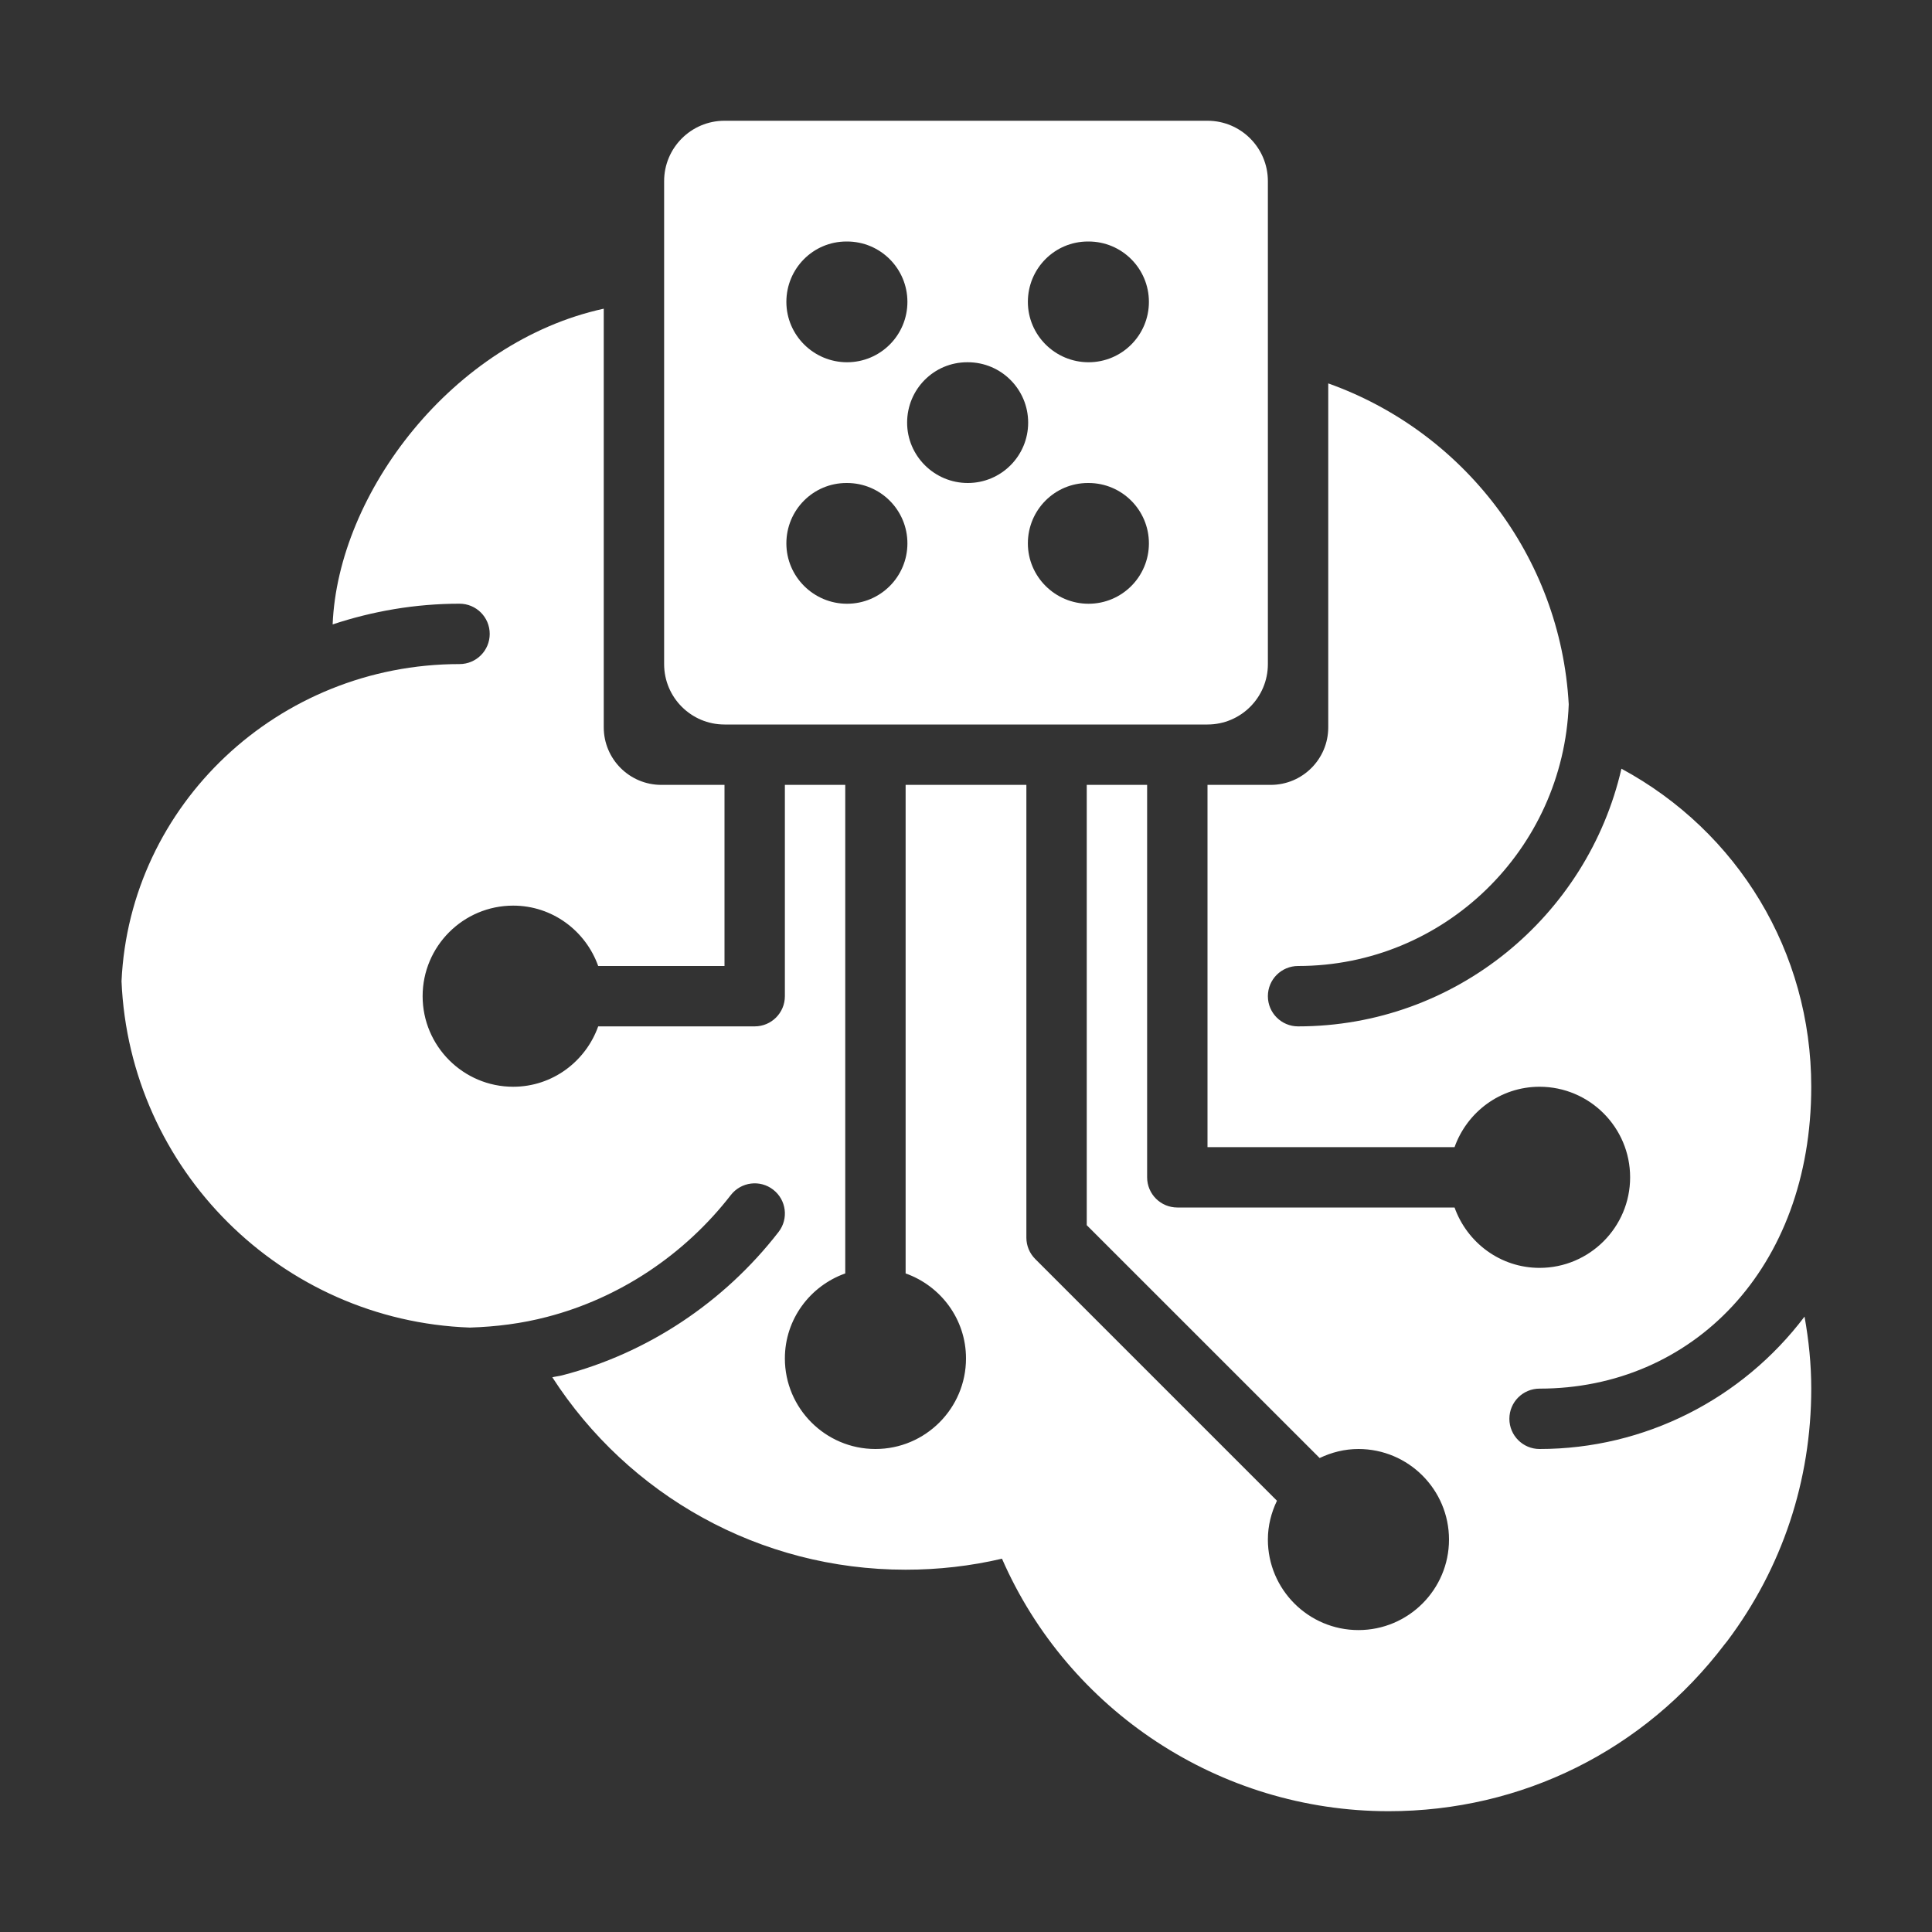
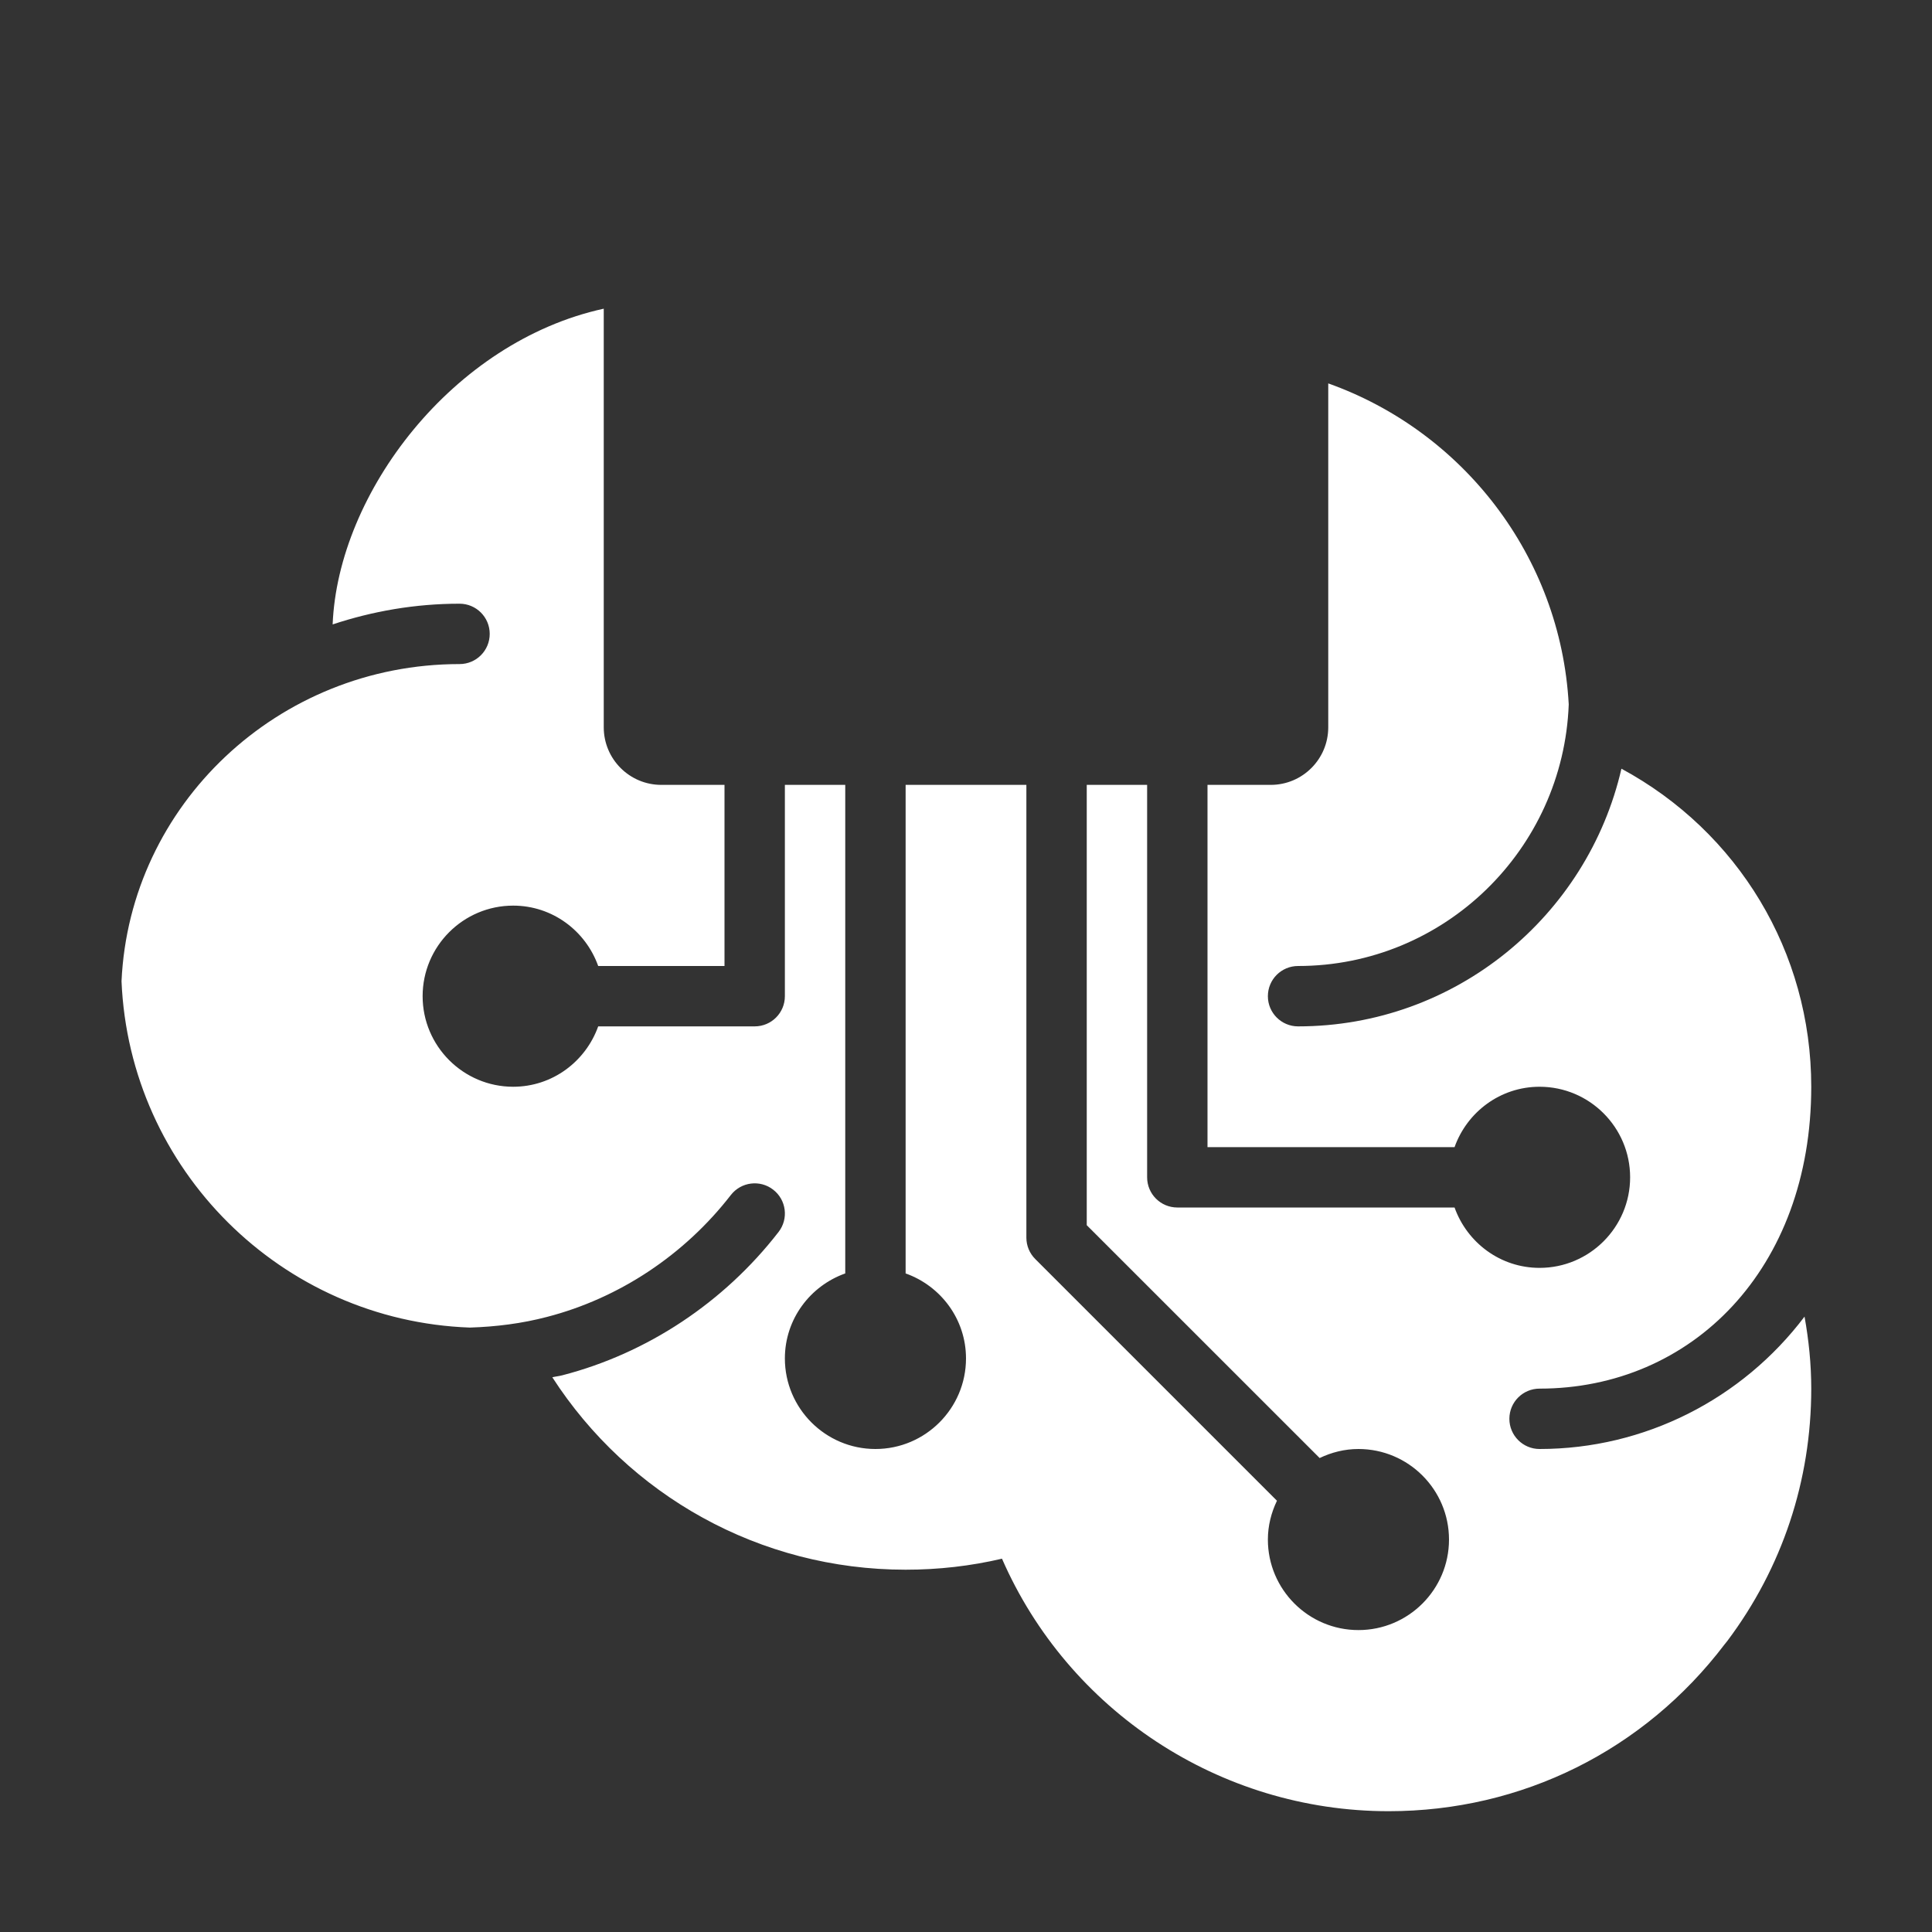
<svg xmlns="http://www.w3.org/2000/svg" width="40" height="40" viewBox="0 0 40 40" fill="none">
  <rect x="0" y="0" width="40" height="40" fill="#333333" stroke="none" />
-   <path d="M25 2.5H15C14.31 2.5 13.75 3.06 13.75 3.75V13.75C13.75 14.44 14.31 15 15 15H25C25.69 15 26.25 14.44 26.25 13.75V3.75C26.25 3.06 25.69 2.5 25 2.5ZM17.525 5H17.537C18.228 5 18.787 5.56 18.787 6.25C18.787 6.94 18.228 7.5 17.537 7.5C16.847 7.5 16.281 6.94 16.281 6.25C16.281 5.56 16.835 5 17.525 5ZM17.537 12.5C16.847 12.5 16.281 11.94 16.281 11.25C16.281 10.56 16.835 10 17.525 10H17.537C18.228 10 18.787 10.56 18.787 11.25C18.787 11.94 18.228 12.5 17.537 12.5ZM20.037 10C19.347 10 18.781 9.44 18.781 8.75C18.781 8.06 19.335 7.5 20.025 7.5H20.037C20.728 7.5 21.287 8.06 21.287 8.75C21.287 9.44 20.728 10 20.037 10ZM22.537 12.5C21.847 12.5 21.281 11.94 21.281 11.25C21.281 10.56 21.835 10 22.525 10H22.537C23.228 10 23.787 10.56 23.787 11.25C23.787 11.94 23.228 12.5 22.537 12.5ZM22.537 7.5C21.847 7.5 21.281 6.94 21.281 6.25C21.281 5.56 21.835 5 22.525 5H22.537C23.228 5 23.787 5.56 23.787 6.25C23.787 6.94 23.228 7.5 22.537 7.5Z" fill="white" />
  <path d="M31.875 30C31.53 30 31.25 29.72 31.25 29.375C31.25 29.029 31.53 28.75 31.875 28.75C35.026 28.75 37.5 26.276 37.5 22.5C37.5 19.705 35.98 17.217 33.57 15.915C32.868 18.965 30.136 21.25 26.875 21.25C26.53 21.25 26.25 20.97 26.25 20.625C26.25 20.279 26.53 20 26.875 20C29.905 20 32.367 17.586 32.479 14.583C32.309 11.508 30.28 8.927 27.5 7.938V15.058C27.5 15.716 26.967 16.25 26.309 16.25H25V23.75H30.115C30.374 23.024 31.061 22.5 31.875 22.5C32.909 22.5 33.75 23.341 33.75 24.375C33.75 25.408 32.909 26.25 31.875 26.25C31.061 26.25 30.374 25.725 30.115 25H24.375C24.03 25 23.75 24.72 23.75 24.375V16.25H22.5V25.366L27.322 30.187C27.566 30.07 27.837 30 28.125 30C29.159 30 30 30.84 30 31.875C30 32.909 29.159 33.749 28.125 33.749C27.091 33.749 26.25 32.909 26.25 31.875C26.25 31.586 26.321 31.316 26.438 31.071L21.433 26.066C21.316 25.949 21.25 25.791 21.25 25.625V16.25H18.75V26.365C19.476 26.623 20 27.311 20 28.125C20 29.158 19.159 30 18.125 30C17.091 30 16.25 29.158 16.25 28.125C16.25 27.311 16.774 26.623 17.5 26.365V16.25H16.25V20.625C16.25 20.97 15.971 21.25 15.625 21.25H12.385C12.126 21.975 11.439 22.5 10.625 22.5C9.591 22.5 8.75 21.658 8.75 20.625C8.75 19.591 9.591 18.75 10.625 18.75C11.439 18.75 12.126 19.274 12.385 20H15V16.25H13.691C13.034 16.25 12.5 15.716 12.5 15.058V6.391C9.37 7.074 6.997 10.207 6.887 12.928C7.713 12.654 8.595 12.499 9.514 12.499C9.86 12.499 10.139 12.779 10.139 13.124C10.139 13.47 9.86 13.749 9.514 13.749C5.753 13.749 2.683 16.668 2.516 20.315C2.68 24.213 5.825 27.345 9.728 27.486C10.268 27.469 10.805 27.402 11.326 27.265C12.819 26.878 14.169 25.983 15.131 24.742C15.344 24.468 15.737 24.42 16.008 24.631C16.281 24.842 16.331 25.234 16.119 25.507C14.989 26.966 13.399 28.02 11.642 28.474C11.574 28.492 11.504 28.498 11.435 28.515C13.014 30.959 15.727 32.499 18.75 32.499C19.429 32.499 20.096 32.423 20.745 32.271C22.113 35.404 25.241 37.499 28.75 37.499C31.508 37.499 34.039 36.24 35.708 34.042C35.727 34.02 35.745 33.998 35.762 33.975C36.9 32.459 37.5 30.653 37.5 28.75C37.5 28.245 37.449 27.748 37.361 27.259C36.068 28.969 34.049 30 31.875 30Z" fill="white" />
</svg>